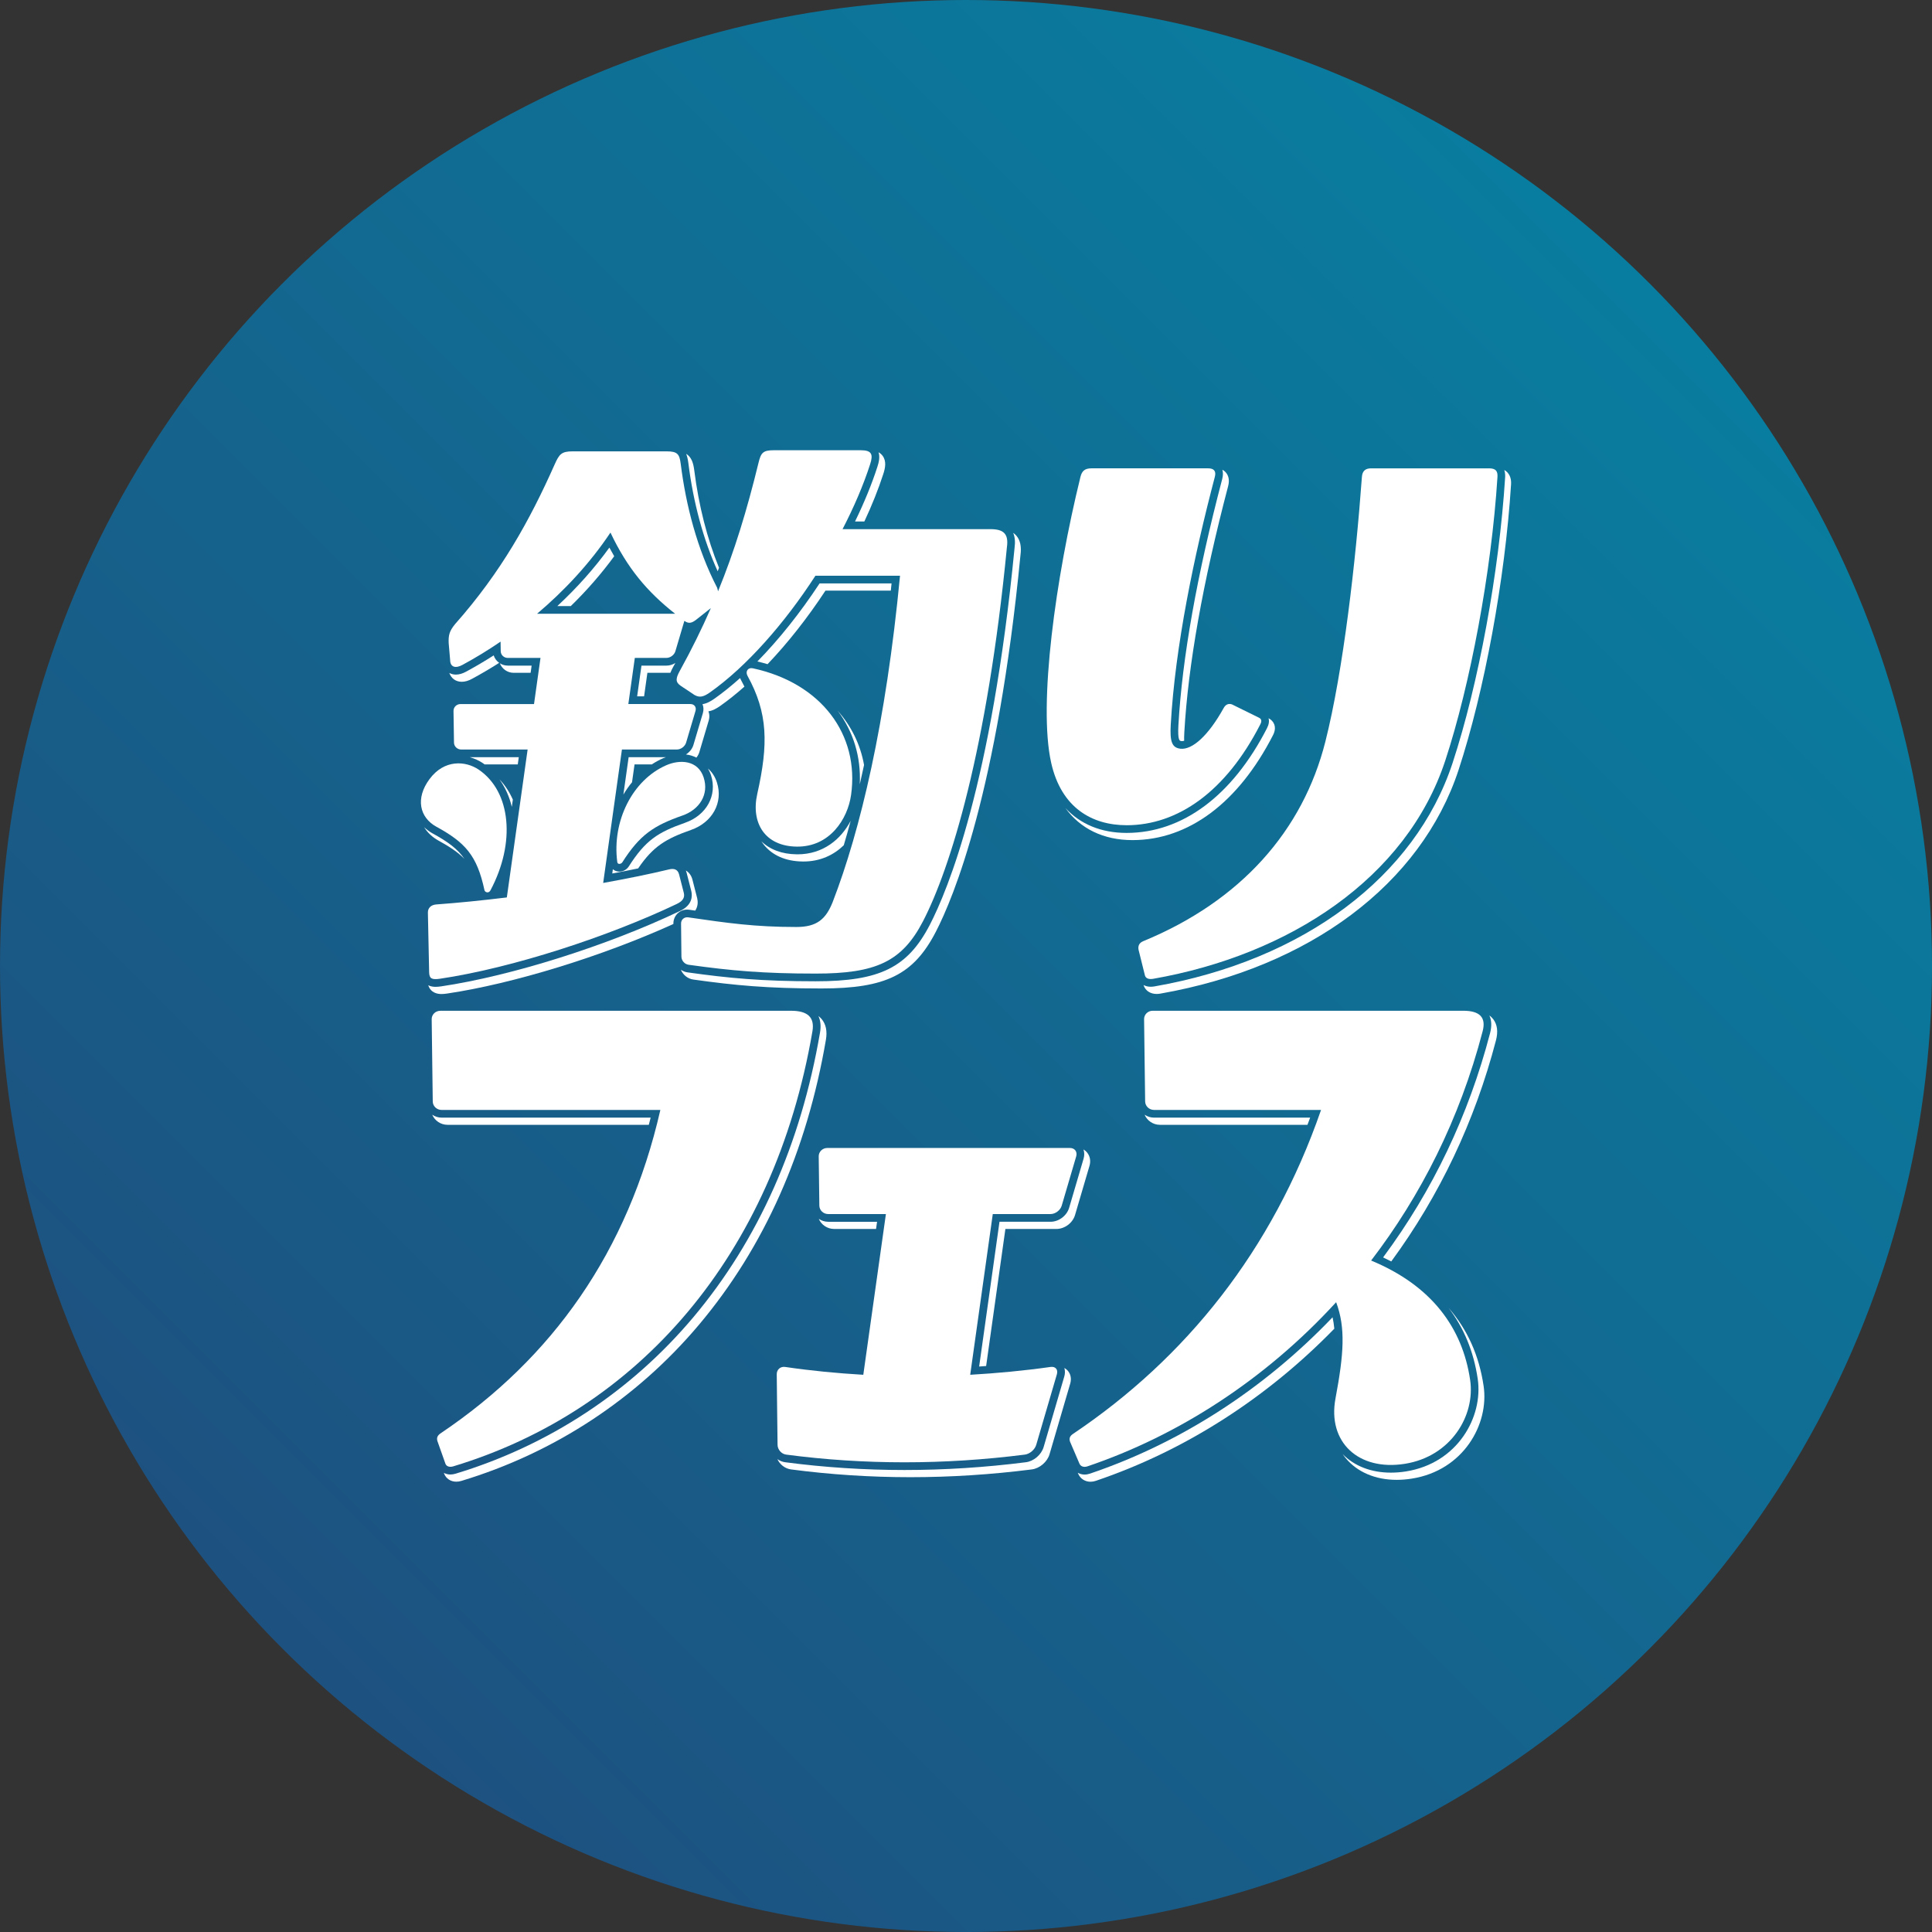
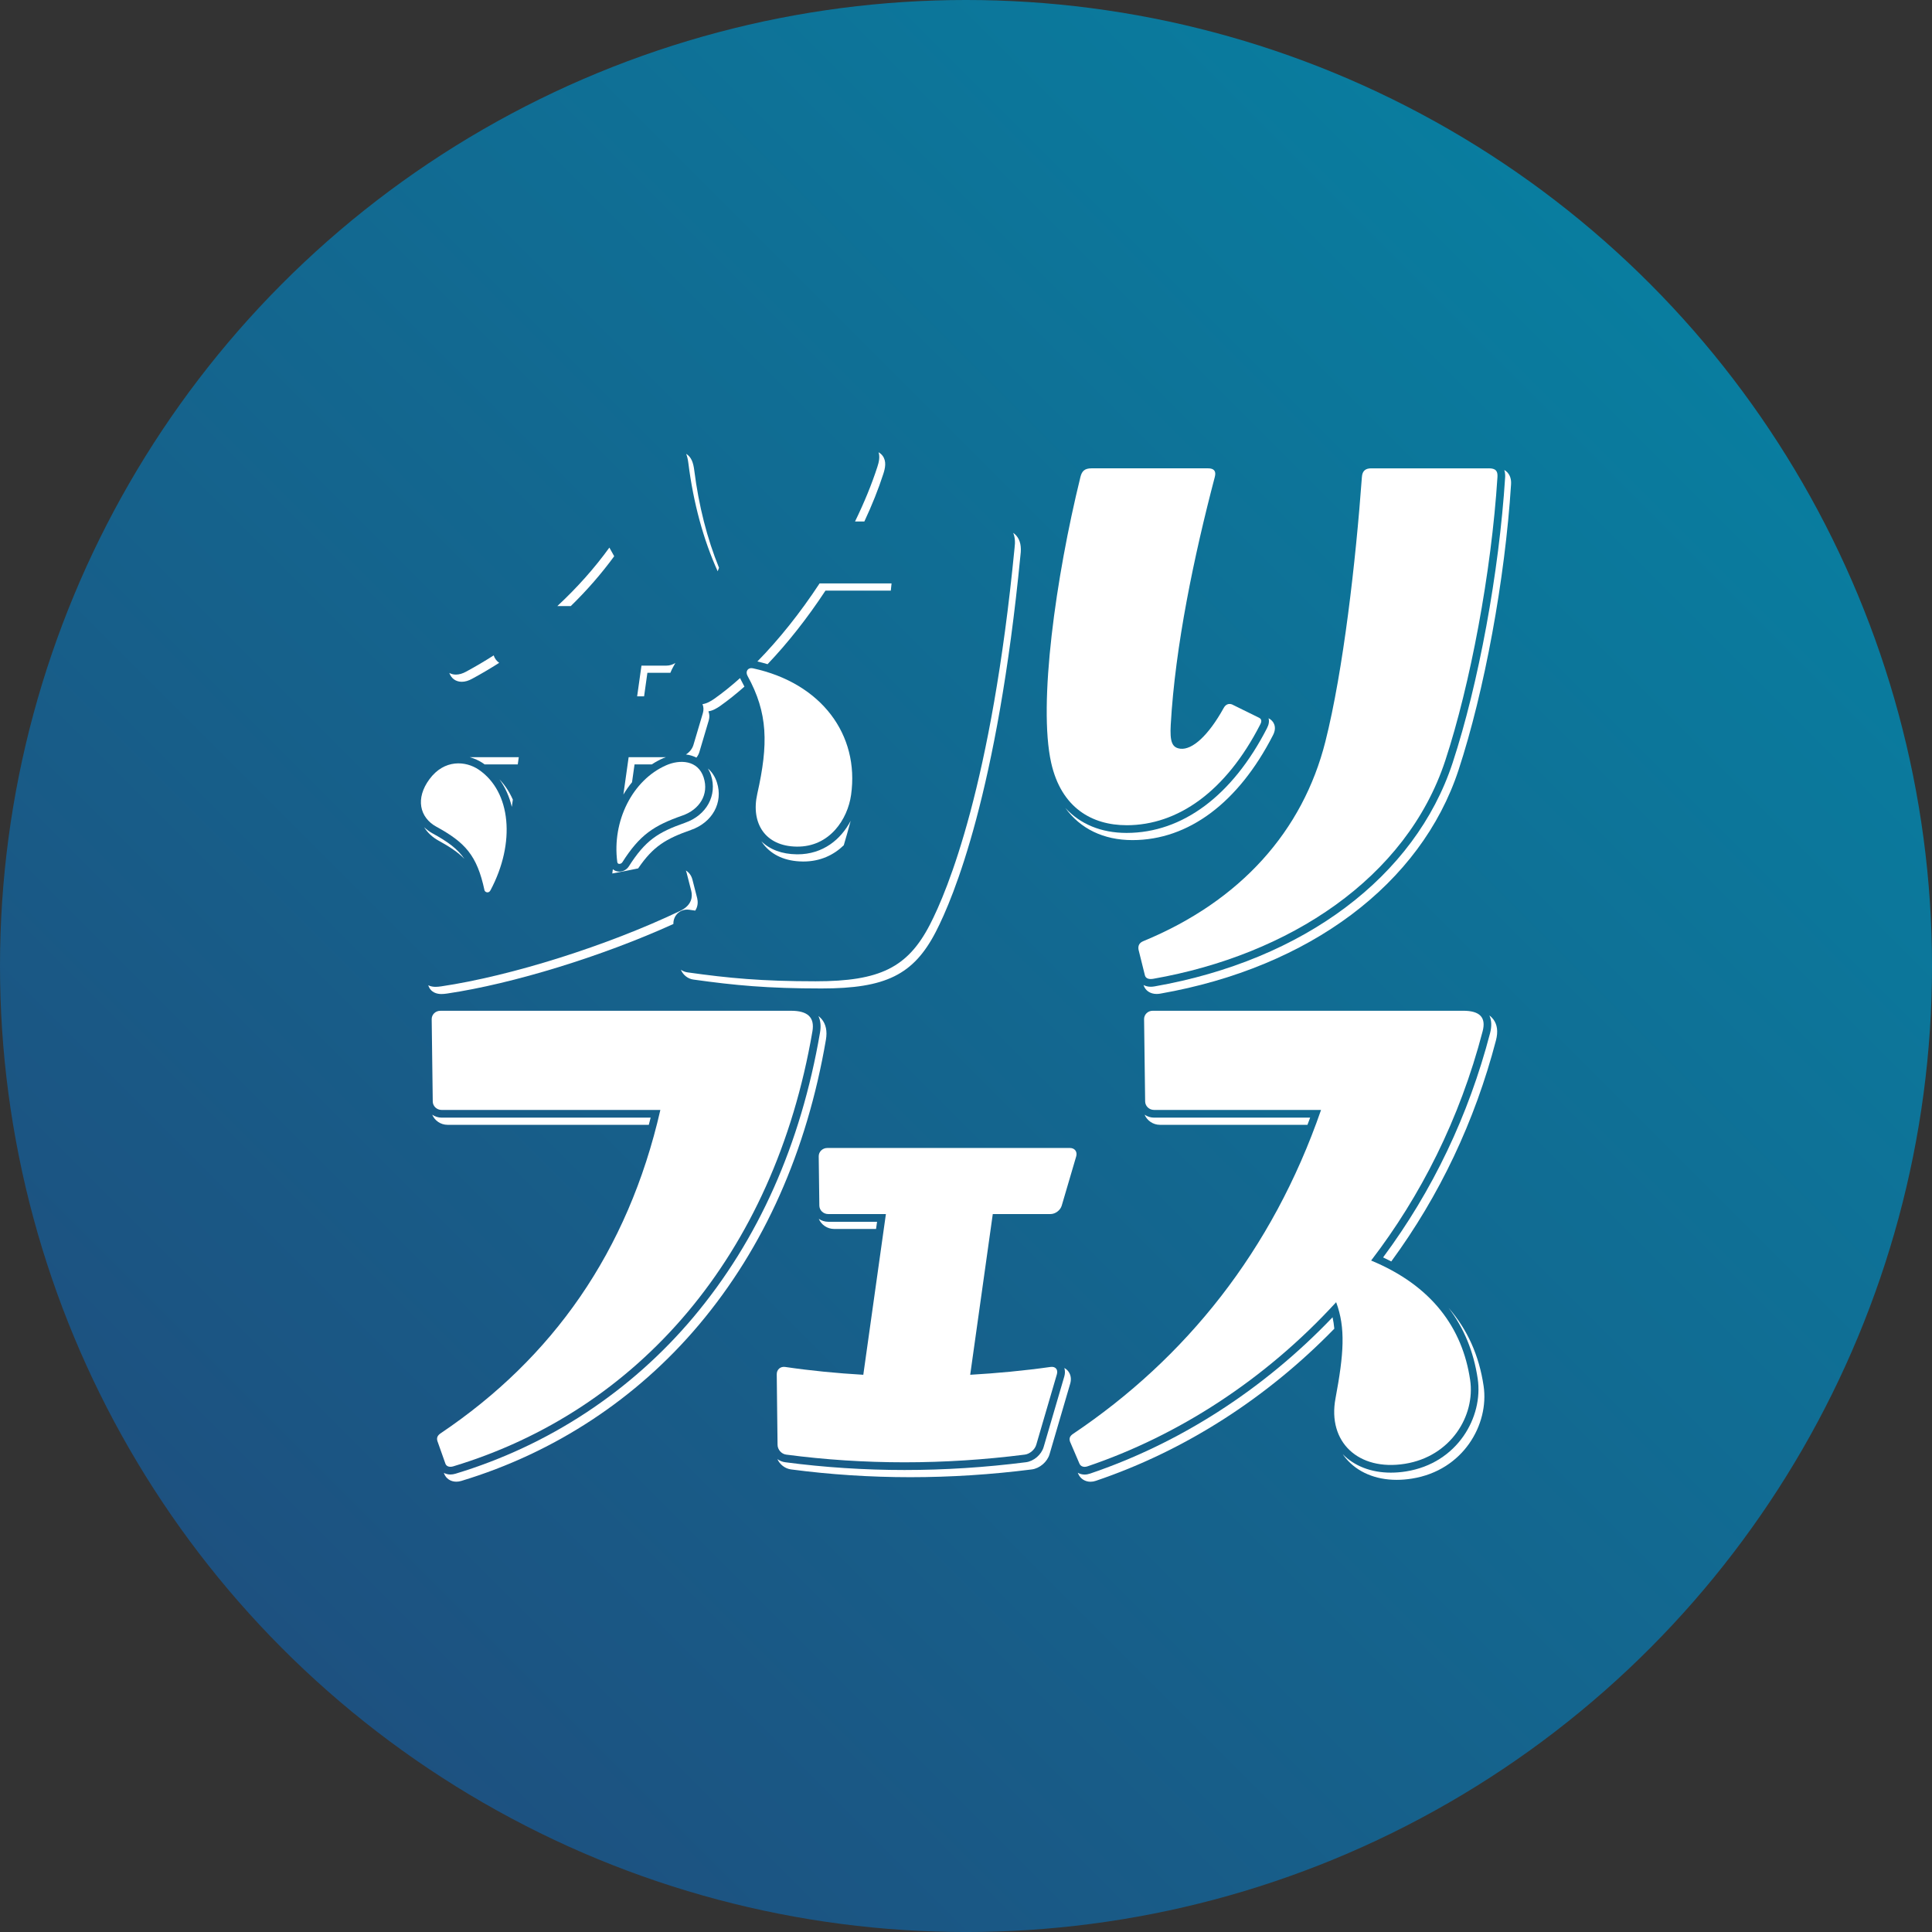
<svg xmlns="http://www.w3.org/2000/svg" id="_レイヤー_1" data-name="レイヤー 1" version="1.1" viewBox="0 0 107.031 107.031">
  <rect x="0" y="0" width="107.031" height="107.031" fill="#333333" stroke="none" />
  <defs>
    <style>
      .cls-1 {
        fill: url(#_名称未設定グラデーション_130);
      }

      .cls-1, .cls-2 {
        stroke-width: 0px;
      }

      .cls-2 {
        fill: #fff;
      }
    </style>
    <linearGradient id="_名称未設定グラデーション_130" data-name="名称未設定グラデーション 130" x1="15.674" y1="91.357" x2="91.357" y2="15.674" gradientUnits="userSpaceOnUse">
      <stop offset="0" stop-color="#1d5180" />
      <stop offset=".996" stop-color="#097d9f" />
    </linearGradient>
  </defs>
  <circle class="cls-1" cx="53.516" cy="53.516" r="53.516" />
  <g>
    <g>
-       <path class="cls-2" d="M24.938,36.587c.013.364.292.464.69.243.682-.368,1.391-.798,2.103-1.284l.009.532c.002.205.177.37.389.37h1.814l-.359,2.556h-4.07c-.219,0-.392.171-.39.381l.027,1.757c.003.21.183.381.401.381h3.678l-1.152,8.194c-1.36.166-2.69.3-3.902.388-.293.02-.479.193-.471.459l.069,3.303c.011.343.142.421.599.354,4.035-.598,9.371-2.354,13.116-4.141.377-.178.447-.385.394-.613l-.262-1.024c-.068-.265-.261-.349-.548-.281-1.092.263-2.344.516-3.658.753l1.039-7.393h3.047c.218,0,.446-.171.508-.381l.521-1.757c.061-.21-.065-.381-.284-.381h-3.437l.359-2.556h1.754c.212,0,.434-.165.493-.37l.498-1.682c.206.142.364.156.631-.046l.837-.661c-.503,1.145-1.063,2.288-1.721,3.478-.214.391-.264.608.04.819l.77.513c.287.163.499.11.849-.132,2.037-1.435,4.14-3.827,5.854-6.471h4.687c-.779,8.168-2.203,14.127-3.733,18.083-.377.944-.876,1.376-2.003,1.376-2.319,0-3.823-.22-6.004-.535-.217-.028-.393.127-.39.346.006.611.013,1.224.02,1.835.004.22.182.421.403.447,2.363.33,4.139.488,7.033.488,3.338,0,4.783-.656,5.949-2.902,1.512-2.922,3.555-9.47,4.647-20.722.106-.753-.201-.997-.914-.997h-8.192c.627-1.211,1.151-2.426,1.525-3.586.185-.563.092-.786-.519-.786h-4.809c-.611,0-.717.14-.855.708-.639,2.624-1.331,4.887-2.239,7.108-.016-.064-.024-.124-.049-.196-1.113-2.148-1.732-4.583-2.017-6.851-.069-.552-.174-.707-.785-.707h-5.211c-.609,0-.737.159-.982.707-1.388,3.125-2.976,5.987-5.525,8.864-.327.398-.369.63-.354,1.048l.083.962ZM33.819,29.504c.927,1.962,2.027,3.273,3.583,4.498h-7.649c1.48-1.253,2.9-2.753,4.066-4.498Z" />
      <path class="cls-2" d="M24.178,45.801c1.584.87,2.247,1.576,2.661,3.514.024.113.231.2.332.009,1.402-2.634,1.143-5.464-.648-6.685-.721-.49-1.906-.588-2.729.524-.79,1.065-.552,2.124.384,2.639Z" />
      <path class="cls-2" d="M44.137,46.902c1.828.025,2.823-1.522,3.012-2.864.471-3.334-1.643-6.194-5.44-7.015-.276-.06-.429.177-.298.416,1.137,2.065,1.161,3.783.542,6.538-.366,1.627.435,2.904,2.184,2.925Z" />
      <path class="cls-2" d="M38.985,43.079c-.316-.98-1.324-1.014-2.077-.684-1.871.82-3.008,3.089-2.712,5.357.02.165.219.112.276.024.973-1.532,1.747-2.04,3.336-2.597.938-.326,1.479-1.162,1.176-2.1Z" />
      <path class="cls-2" d="M43.825,55.997h-19.432c-.268,0-.482.209-.478.467l.059,4.56c.004.258.224.466.492.466h12.117c-1.8,7.871-5.989,13.751-12.159,17.905-.17.114-.249.236-.194.433l.446,1.26c.057.153.228.209.436.146,10.194-3.082,17.76-11.634,19.896-24.102.133-.78-.272-1.136-1.183-1.136Z" />
      <path class="cls-2" d="M59.276,63.597h-13.444c-.266,0-.481.21-.476.467l.035,2.728c.004.258.223.466.492.466h3.195l-1.252,8.904c-1.455-.085-2.902-.224-4.328-.434-.263-.039-.47.143-.467.406.01,1.331.033,2.581.045,3.91.003.264.216.507.477.54,4.308.569,8.757.569,13.223,0,.272-.034.553-.276.63-.54.384-1.329.759-2.579,1.144-3.91.078-.264-.082-.446-.352-.406-1.486.21-2.971.348-4.45.434l1.251-8.904h3.196c.27,0,.546-.208.623-.466l.802-2.728c.075-.258-.078-.467-.346-.467Z" />
      <path class="cls-2" d="M81.055,55.995h-17.197c-.267,0-.482.211-.477.468l.059,4.56c.006.258.225.466.493.466h9.252c-2.701,7.801-7.498,13.752-13.738,17.946-.165.112-.235.235-.168.433l.523,1.22c.068.153.24.215.444.146,4.997-1.691,9.825-4.779,13.775-9.093.533,1.429.424,2.875-.036,5.331-.452,2.419,1.271,4.031,3.842,3.622,2.548-.405,3.91-2.663,3.617-4.647-.424-2.878-2.123-5.222-5.485-6.614,2.735-3.568,4.903-7.815,6.177-12.7.205-.78-.167-1.138-1.08-1.138Z" />
      <path class="cls-2" d="M62.41,45.717c2.831,0,5.496-1.854,7.405-5.58.112-.213.062-.323-.106-.395l-1.46-.719c-.187-.065-.351.002-.458.199-.85,1.536-1.742,2.33-2.397,2.256-.472-.055-.588-.396-.536-1.327.246-4.366,1.299-9.384,2.441-13.727.09-.336-.056-.479-.376-.479h-6.449c-.385,0-.538.15-.619.479-1.369,5.57-2.348,12.588-1.621,15.833.56,2.504,2.273,3.459,4.177,3.459Z" />
      <path class="cls-2" d="M82.478,25.946h-6.515c-.32,0-.491.141-.515.479-.339,4.664-1.03,10.723-2.023,14.657-1.247,4.943-4.687,8.832-10.092,11.059-.212.088-.299.247-.259.471l.354,1.425c.048.173.226.229.462.187,7.523-1.321,14.029-5.565,16.178-12.093,1.376-4.186,2.553-10.406,2.89-15.707.02-.33-.094-.479-.48-.479Z" />
    </g>
    <path class="cls-2" d="M34.026,30.815c-.091-.156-.18-.316-.267-.479-.824,1.139-1.789,2.224-2.884,3.24h.746c.898-.875,1.702-1.799,2.405-2.761Z" />
    <path class="cls-2" d="M35.299,38.578h.383l.183-1.305h1.273c.047-.125.105-.232.147-.31.044-.079.087-.158.13-.236-.148.093-.319.148-.494.148h-1.384l-.24,1.704Z" />
    <path class="cls-2" d="M28.74,41.949h-2.715c.261.071.513.184.738.337.028.019.053.041.081.061h1.84l.056-.398Z" />
    <path class="cls-2" d="M36.107,42.347c.2-.13.41-.246.63-.342.049-.021.098-.038.148-.056h-2.059l-.291,2.069c.143-.242.304-.47.479-.683l.139-.988h.955Z" />
    <path class="cls-2" d="M38.275,45.98c1.194-.415,1.8-1.523,1.442-2.633-.103-.32-.274-.579-.497-.772.067.114.126.237.17.374.358,1.111-.249,2.218-1.442,2.633-1.498.525-2.194.97-3.117,2.423-.112.172-.315.281-.521.281-.139,0-.263-.049-.358-.132l-.033.237c.503-.094.98-.188,1.433-.282.832-1.221,1.532-1.641,2.922-2.128Z" />
    <path class="cls-2" d="M45.731,32.719h3.619c.014-.133.028-.264.041-.398h-3.987c-1.08,1.642-2.255,3.11-3.445,4.323.192.045.379.096.563.151,1.11-1.164,2.201-2.543,3.209-4.076Z" />
    <path class="cls-2" d="M56.205,30.362c-1.273,13.108-3.705,18.96-4.692,20.868-1.23,2.371-2.767,3.132-6.327,3.132-3.002,0-4.808-.173-7.092-.493-.137-.017-.264-.071-.375-.147.12.288.389.508.702.546,2.284.319,4.09.492,7.092.492,3.56,0,5.097-.761,6.327-3.132.987-1.908,3.419-7.76,4.692-20.868.065-.478-.01-.834-.23-1.088-.053-.061-.112-.109-.174-.152.098.224.124.501.077.842Z" />
    <path class="cls-2" d="M37.525,50.615c.143-.145.337-.224.545-.224.035,0,.069.002.105.007l.057.008c.097.014.19.027.284.041.164-.251.148-.512.108-.686l-.262-1.024c-.059-.232-.189-.407-.365-.512.014.037.028.074.038.114l.262,1.024c.065.277.066.777-.624,1.104-4.03,1.923-9.349,3.601-13.235,4.177-.124.018-.223.026-.312.026-.115,0-.264-.018-.4-.087.131.414.495.485.727.485.089,0,.187-.008.311-.026,3.667-.543,8.609-2.068,12.541-3.854-0-.006-0-.011-0-.016-.002-.212.076-.41.221-.556Z" />
    <path class="cls-2" d="M44.458,47.726l.049.001c.933,0,1.681-.36,2.237-.9.127-.427.255-.878.383-1.356-.54,1.031-1.531,1.858-2.947,1.858l-.049-.001c-.808-.01-1.476-.258-1.952-.721.039.06.079.118.123.173.48.608,1.226.935,2.156.946Z" />
    <path class="cls-2" d="M39.266,39.902c.05-.171.041-.344-.021-.495.246-.036.462-.166.647-.294.446-.314.897-.676,1.349-1.076-.064-.129-.131-.26-.204-.392-.014-.026-.027-.053-.038-.08-.481.431-.96.817-1.434,1.151-.185.128-.401.257-.647.294.063.151.071.325.021.495l-.522,1.759c-.065.221-.221.41-.417.533.212.025.405.086.58.174.074-.091.131-.196.164-.308l.522-1.759Z" />
    <path class="cls-2" d="M48.606,25.862c-.311.962-.726,1.978-1.238,3.027h.517c.425-.908.777-1.789,1.048-2.628.107-.327.187-.701-.033-1.005-.064-.088-.143-.152-.229-.201.085.26.02.548-.065.807Z" />
    <path class="cls-2" d="M39.759,31.649c.025-.065.049-.13.073-.196-.656-1.608-1.125-3.445-1.37-5.395-.053-.426-.161-.74-.45-.917.061.147.098.32.123.518.275,2.194.833,4.247,1.624,5.989Z" />
-     <path class="cls-2" d="M47.632,43.444c.079-.344.158-.699.236-1.064-.201-1.13-.704-2.152-1.462-3.006.859,1.142,1.3,2.54,1.225,4.07Z" />
    <path class="cls-2" d="M28.354,44.701l.057-.403c-.186-.42-.432-.799-.742-1.122.32.443.551.958.685,1.525Z" />
    <path class="cls-2" d="M23.973,46.175c-.179-.099-.337-.217-.476-.349.186.302.459.558.803.747.613.337,1.072.64,1.429,1.009-.39-.569-.936-.958-1.756-1.408Z" />
-     <path class="cls-2" d="M28.129,36.874c-.161,0-.31-.048-.437-.128.115.306.414.527.763.527h.941l.056-.398h-1.324Z" />
    <path class="cls-2" d="M27.35,36.308c-.502.321-1.01.621-1.519.896-.199.111-.394.168-.576.168h-0c-.136,0-.258-.034-.363-.092.104.301.356.49.69.49h0c.181,0,.376-.057.576-.168.501-.27,1.001-.566,1.496-.881-.142-.101-.251-.245-.304-.413Z" />
    <path class="cls-2" d="M24.467,61.916c-.193,0-.373-.06-.522-.162.138.328.468.56.849.56h11.149c.034-.133.069-.265.102-.398h-11.578Z" />
    <path class="cls-2" d="M45.515,56.452c-.052-.062-.112-.115-.176-.165.12.252.151.559.089.917-1.06,6.188-3.422,11.494-7.02,15.773-3.455,4.107-8.01,7.104-13.173,8.665-.095.029-.191.044-.283.044h0c-.134,0-.256-.033-.362-.09l.014.04c.103.277.362.448.675.448h0c.093,0,.188-.015.283-.044,5.163-1.561,9.718-4.557,13.173-8.665,3.598-4.279,5.96-9.585,7.02-15.773.082-.478.001-.865-.24-1.151Z" />
-     <path class="cls-2" d="M60.031,64.184l-.802,2.729c-.131.441-.574.772-1.032.772h-2.826l-1.127,8.02c.131-.009.258-.019.387-.029l1.067-7.593h2.826c.458,0,.901-.331,1.032-.772l.802-2.729c.074-.254.033-.512-.114-.707-.06-.08-.135-.145-.221-.195.054.156.058.33.008.503Z" />
    <path class="cls-2" d="M59.186,75.976c-.059-.08-.135-.143-.222-.19.044.145.045.307-.003.47-.191.661-.381,1.304-.57,1.946-.191.647-.381,1.294-.574,1.961-.125.428-.549.791-.987.844-2.238.285-4.501.43-6.723.43-2.223,0-4.446-.145-6.608-.43-.159-.02-.306-.083-.433-.174.138.301.424.529.76.572,2.162.285,4.385.43,6.608.43,2.222,0,4.485-.145,6.723-.43.438-.054.863-.416.987-.844.193-.667.384-1.314.574-1.961.189-.642.378-1.285.57-1.946.073-.247.036-.495-.102-.678Z" />
    <path class="cls-2" d="M45.883,67.685c-.193,0-.373-.06-.522-.162.138.328.468.56.849.56h2.322l.056-.398h-2.705Z" />
    <path class="cls-2" d="M63.932,61.916c-.193,0-.373-.06-.522-.163.138.328.469.561.849.561h8.173c.05-.133.1-.265.149-.398h-8.649Z" />
    <path class="cls-2" d="M82.51,56.255c.125.268.138.598.037.986-1.186,4.545-3.178,8.72-5.925,12.418.155.072.305.147.453.224,2.68-3.655,4.631-7.769,5.799-12.244.128-.486.076-.883-.152-1.179-.06-.078-.131-.146-.212-.205Z" />
    <path class="cls-2" d="M60.381,81.638c-.098.033-.198.051-.296.051-.138,0-.266-.036-.377-.1l.031.071c.117.263.375.427.674.427.098,0,.198-.017.296-.051,4.907-1.66,9.452-4.566,13.211-8.428-.021-.217-.052-.427-.097-.632-3.802,3.98-8.435,6.968-13.441,8.662Z" />
    <path class="cls-2" d="M77.893,81.515c-.287.046-.57.068-.844.068h-0c-1.083,0-2.018-.362-2.663-1.023.052.075.105.149.164.219.644.776,1.648,1.203,2.826,1.203h0c.273,0,.557-.023.844-.069,2.854-.453,4.284-3.016,3.971-5.13-.249-1.692-.901-3.139-1.945-4.332.853,1.113,1.395,2.426,1.618,3.934.312,2.114-1.117,4.676-3.971,5.13Z" />
-     <path class="cls-2" d="M67.71,26.535c-1.4,5.327-2.217,9.916-2.427,13.64-.048.855.068.869.161.88.011.001.023.002.036.002.037,0,.078-.007.121-.018-.004-.118-.002-.269.009-.465.21-3.724,1.027-8.314,2.427-13.64.098-.365-.001-.597-.101-.727-.059-.077-.133-.138-.219-.184.039.129.051.297-.007.513Z" />
    <path class="cls-2" d="M70.193,40.336c-1.918,3.743-4.683,5.807-7.783,5.807-1.409,0-2.568-.488-3.393-1.384.831,1.15,2.114,1.782,3.72,1.782,3.099,0,5.864-2.064,7.783-5.807.113-.216.138-.417.074-.597-.053-.149-.161-.264-.316-.348.044.168.018.351-.086.547Z" />
    <path class="cls-2" d="M83.507,26.169c-.052-.056-.11-.097-.17-.131.058.175.05.341.046.413-.332,5.24-1.475,11.447-2.91,15.814-2.075,6.3-8.246,10.928-16.51,12.38-.074.013-.146.02-.214.02-.15,0-.284-.035-.398-.096.093.305.369.495.725.495.068,0,.141-.007.214-.02,8.263-1.451,14.435-6.079,16.51-12.38,1.435-4.367,2.578-10.574,2.91-15.814.007-.108.027-.437-.202-.68Z" />
  </g>
</svg>